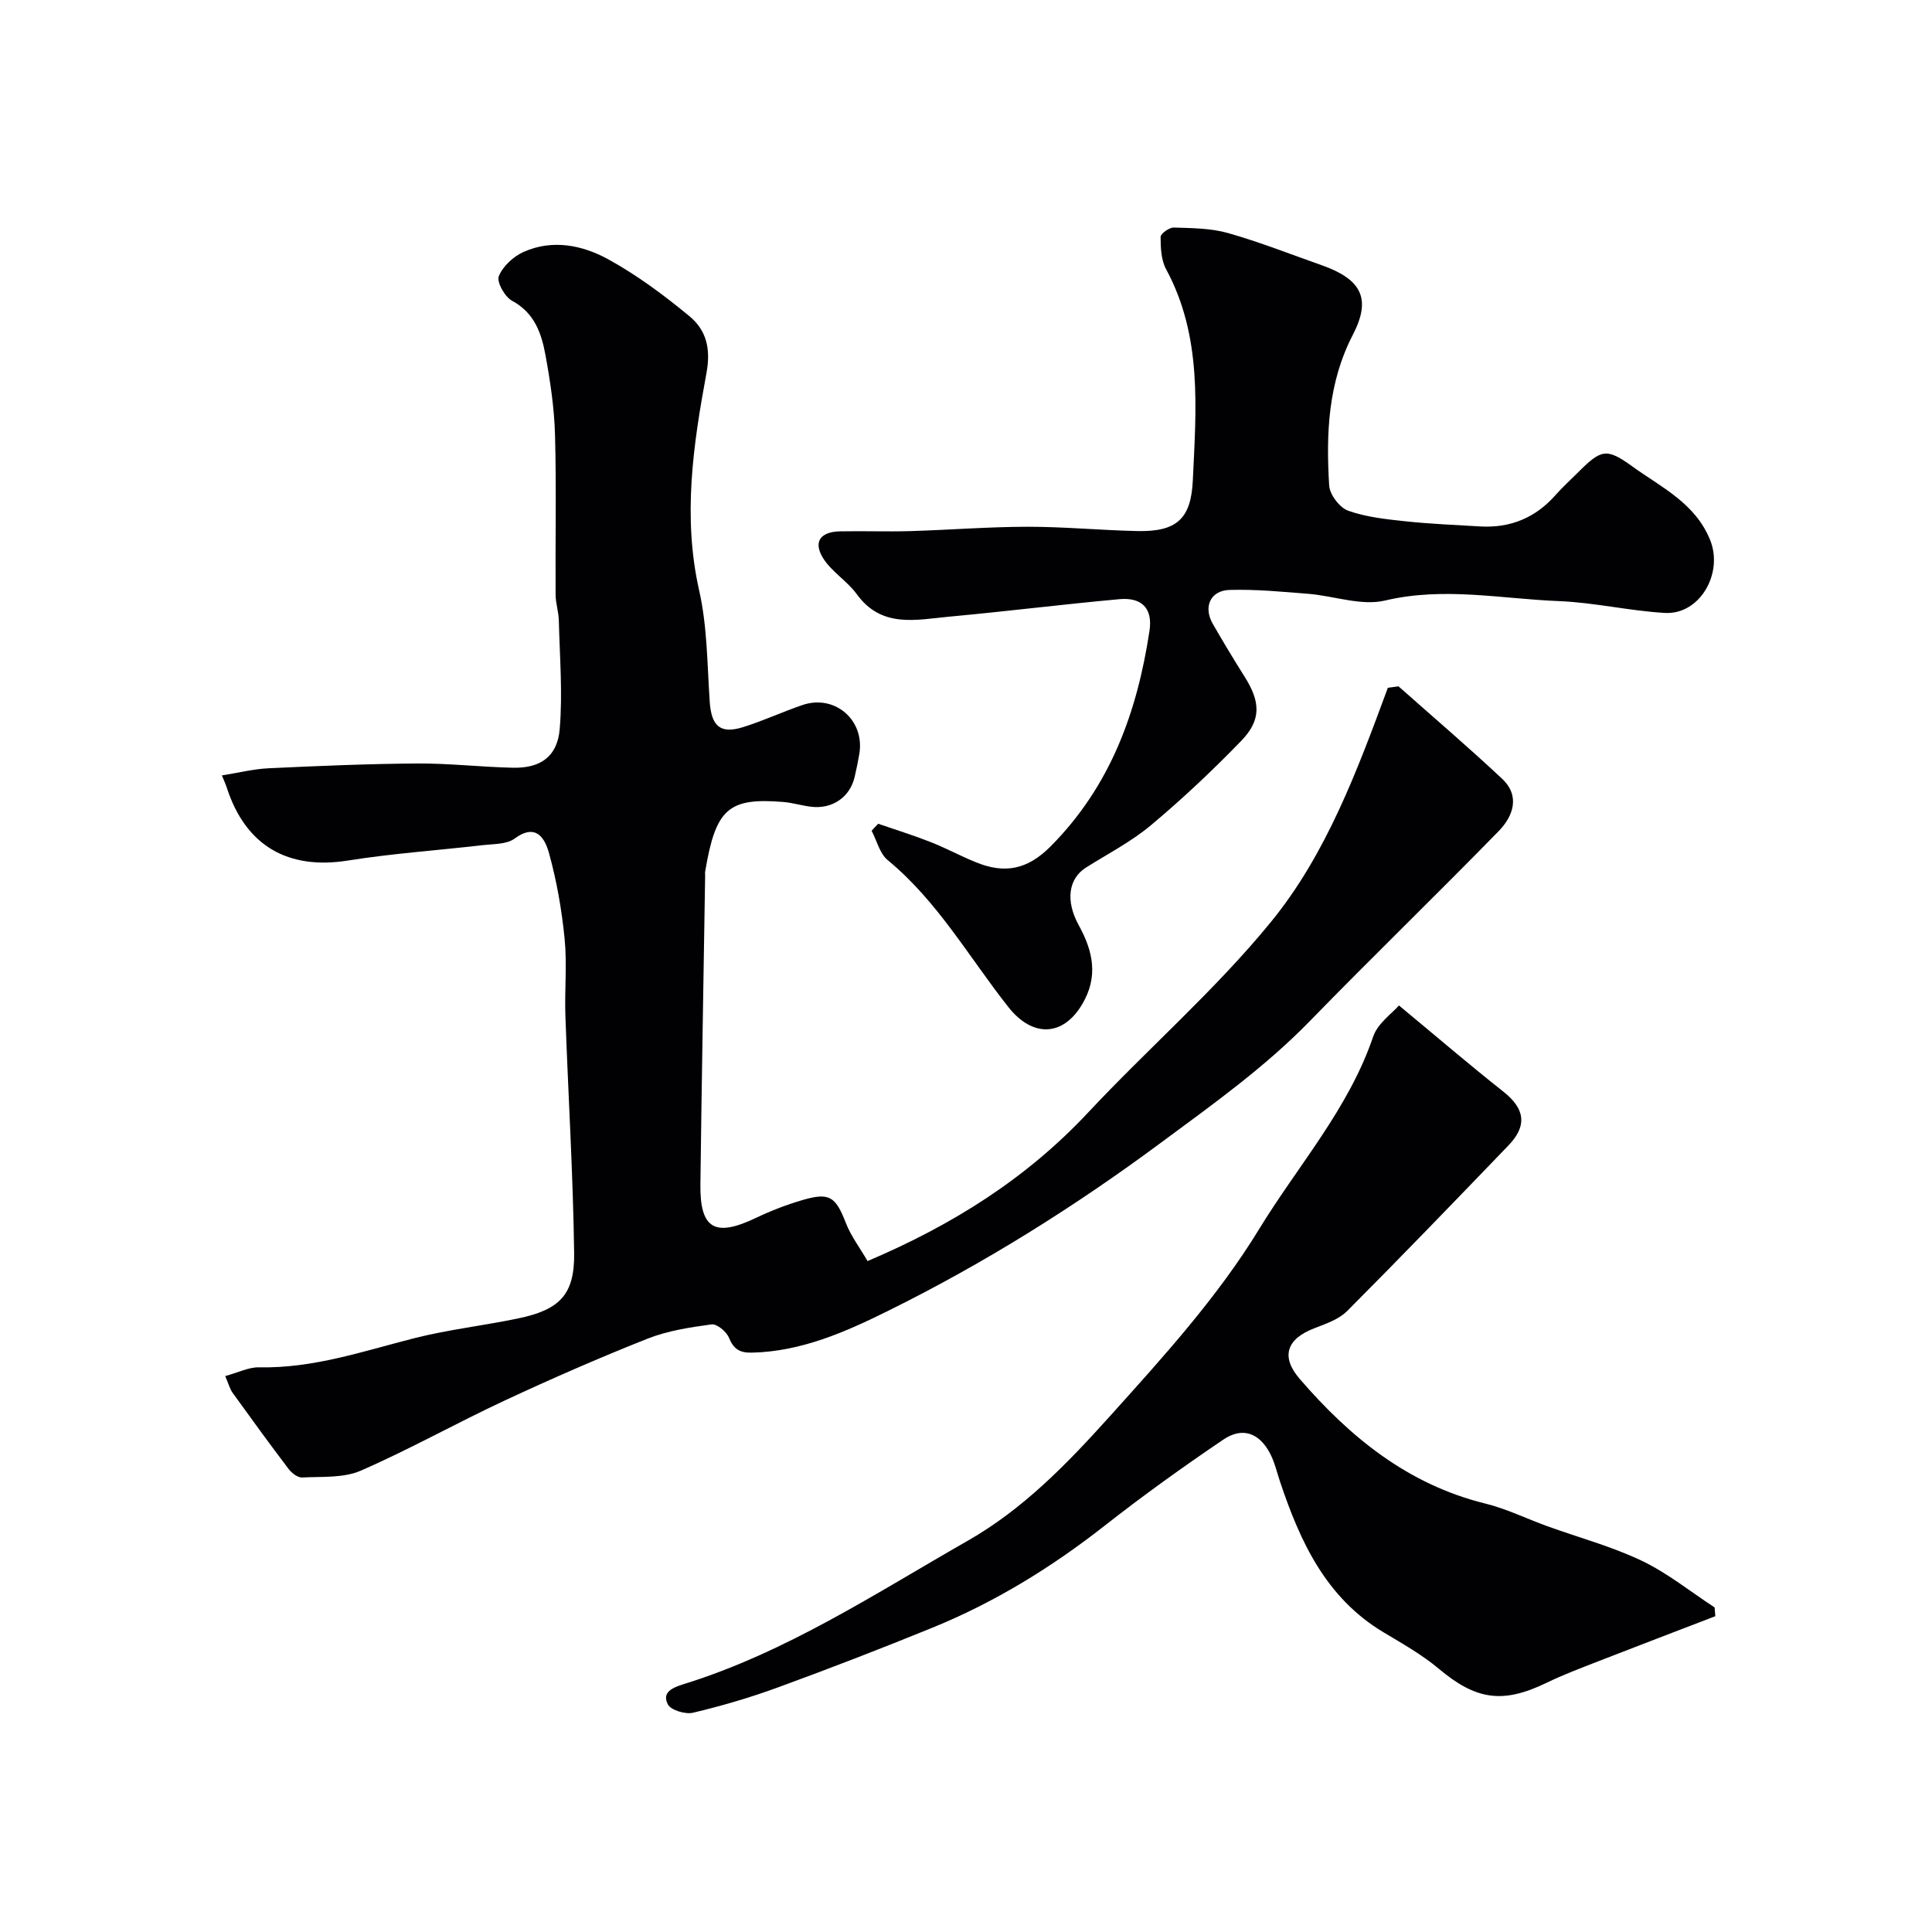
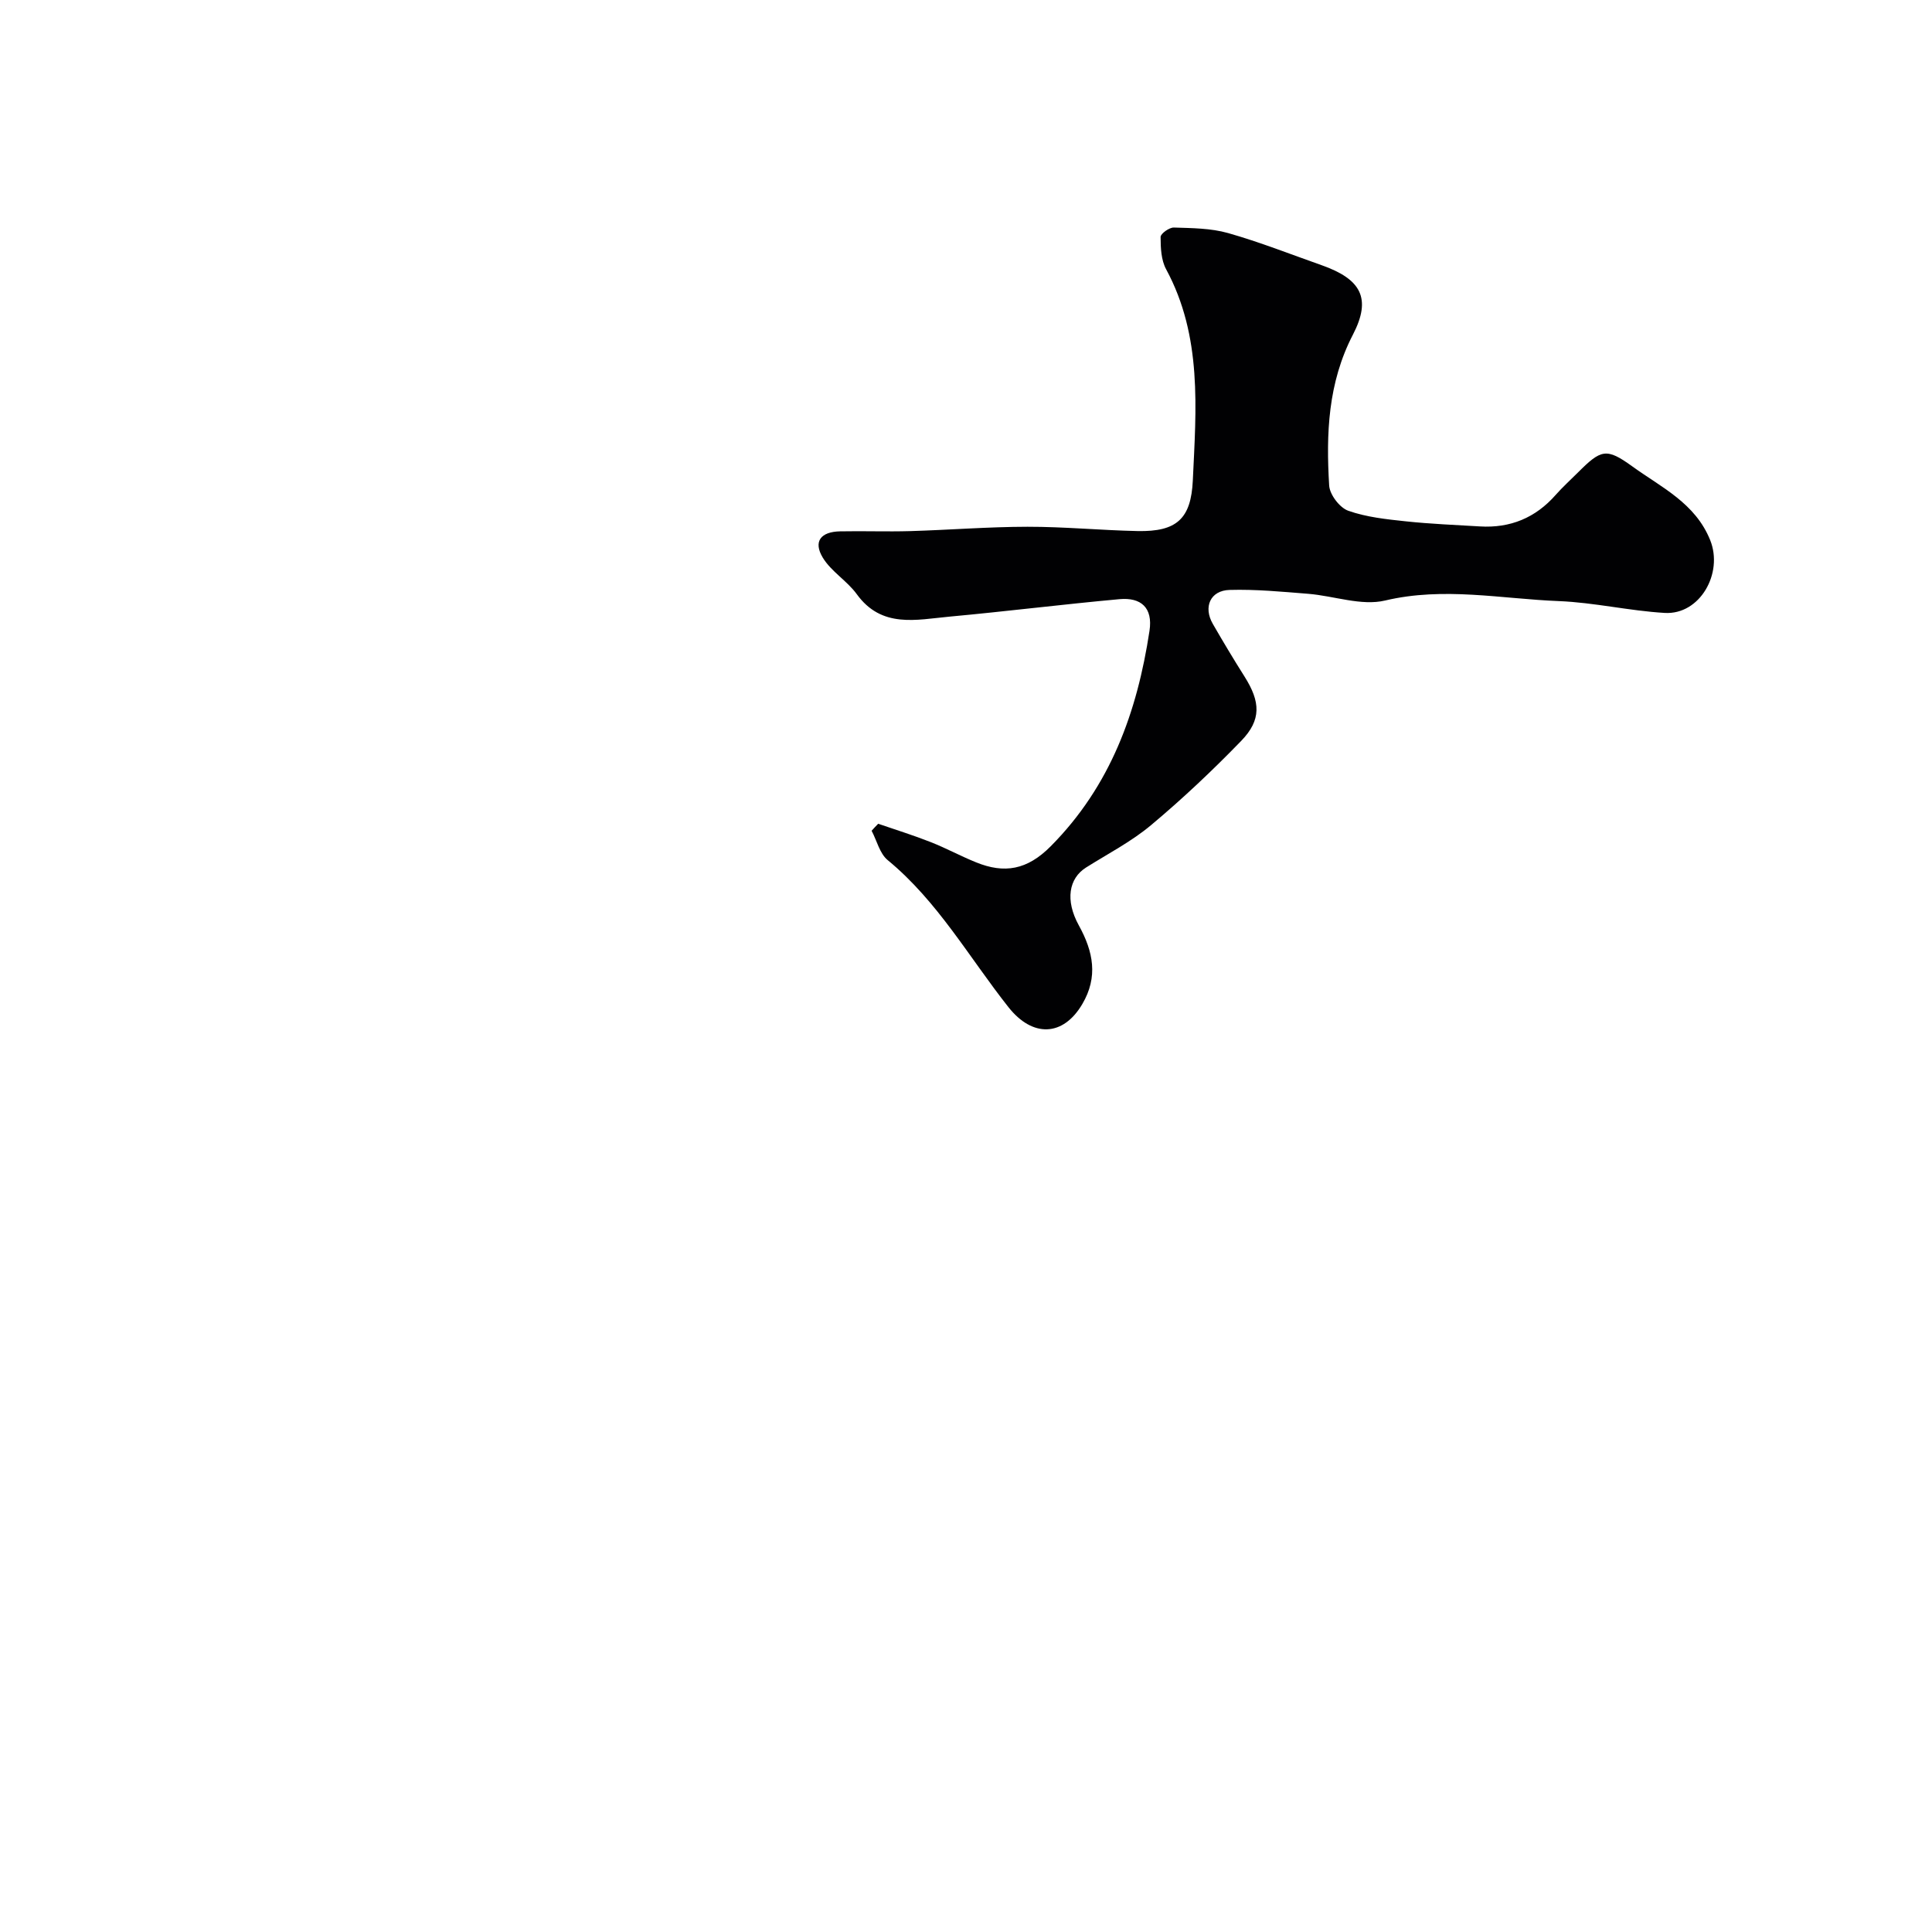
<svg xmlns="http://www.w3.org/2000/svg" enable-background="new 0 0 400 400" viewBox="0 0 400 400">
  <g fill="#010103">
-     <path d="m46.63 284.9c2.71-.73 4.87-1.86 7.01-1.81 11.18.24 21.56-3.34 32.17-6.04 7.07-1.79 14.39-2.6 21.54-4.1 8.51-1.79 11.63-4.9 11.52-13.49-.22-16.37-1.23-32.73-1.81-49.1-.19-5.32.36-10.7-.16-15.98-.59-5.97-1.63-11.96-3.23-17.73-.8-2.9-2.57-6.38-7.11-3.04-1.65 1.22-4.37 1.11-6.63 1.37-9.28 1.08-18.63 1.71-27.85 3.18-12.46 1.99-21.23-3.03-25.14-15.12-.24-.75-.59-1.48-1-2.5 3.38-.53 6.52-1.33 9.69-1.48 10.26-.48 20.53-.92 30.79-.99 6.6-.04 13.19.74 19.8.88 5.64.12 9.17-2.27 9.66-8 .63-7.44 0-14.99-.18-22.49-.04-1.79-.66-3.56-.67-5.34-.07-11.03.18-22.06-.12-33.08-.15-5.53-.98-11.09-1.98-16.54-.82-4.48-2.26-8.72-6.9-11.22-1.51-.81-3.24-3.9-2.76-5.09.83-2.07 3.04-4.1 5.15-5.04 5.97-2.66 12.17-1.4 17.5 1.53 5.96 3.27 11.53 7.42 16.79 11.76 3.49 2.88 4.51 6.66 3.55 11.84-2.74 14.82-4.95 29.73-1.51 44.95 1.69 7.47 1.67 15.34 2.19 23.05.34 5.03 2.16 6.74 6.89 5.27 4.17-1.3 8.17-3.17 12.31-4.58 6.71-2.29 12.96 3.14 11.77 10.14-.27 1.6-.6 3.19-.97 4.77-.96 4.15-4.62 6.68-9 6.15-1.93-.23-3.83-.83-5.77-.99-11.39-.93-13.99 1.41-16.17 14.39-.05.32-.01.67-.01 1-.33 21.26-.72 42.52-.98 63.78-.11 9.26 3.01 11 11.53 6.93 3.06-1.46 6.27-2.7 9.53-3.66 5.69-1.68 6.92-.76 9.08 4.78 1.03 2.65 2.83 5.01 4.47 7.83 17.62-7.48 32.89-17.1 45.66-30.75 12.46-13.32 26.38-25.4 37.87-39.48 11.46-14.03 17.87-31.36 24.19-48.46.74-.1 1.47-.2 2.21-.3 7.16 6.36 14.46 12.58 21.44 19.13 3.82 3.58 2.28 7.79-.71 10.85-12.91 13.23-26.21 26.09-39.11 39.34-9.34 9.59-20.11 17.24-30.83 25.18-17.85 13.23-36.53 24.93-56.37 34.75-8.84 4.38-18.02 8.47-28.3 8.7-2.51.06-3.79-.73-4.76-3.11-.51-1.25-2.49-2.89-3.59-2.74-4.48.61-9.09 1.31-13.26 2.96-9.99 3.96-19.85 8.27-29.58 12.81-10.02 4.67-19.68 10.11-29.8 14.52-3.58 1.56-8.04 1.19-12.11 1.41-.91.05-2.16-.9-2.79-1.73-3.95-5.2-7.79-10.49-11.61-15.79-.56-.76-.8-1.75-1.54-3.48z" />
    <path d="m181.82 170.55c3.63 1.25 7.31 2.39 10.88 3.8 3.18 1.25 6.2 2.9 9.37 4.18 5.87 2.39 10.6 1.6 15.48-3.33 12.38-12.48 17.89-27.78 20.44-44.59.73-4.8-1.76-6.96-6.2-6.56-11.76 1.07-23.48 2.54-35.23 3.62-6.84.63-14.02 2.47-19.18-4.66-2.01-2.77-5.3-4.68-7.04-7.57-2-3.33-.42-5.35 3.59-5.43 4.83-.1 9.67.09 14.5-.05 8.1-.24 16.2-.89 24.3-.9 7.6-.01 15.2.73 22.8.89 8.09.16 11.06-2.53 11.43-10.48.69-14.87 1.98-29.83-5.53-43.73-1.03-1.9-1.14-4.44-1.14-6.68 0-.69 1.8-1.98 2.74-1.95 3.76.12 7.65.13 11.22 1.14 6.55 1.86 12.92 4.38 19.36 6.65 8.21 2.89 10.39 6.87 6.5 14.38-5.18 9.99-5.57 20.53-4.92 31.24.11 1.88 2.17 4.59 3.94 5.22 3.78 1.34 7.93 1.77 11.97 2.2 5.08.54 10.19.74 15.3 1.05 6.29.38 11.52-1.78 15.7-6.54 1.43-1.62 3.05-3.08 4.58-4.61 4.81-4.81 5.89-5.17 11.27-1.28 6.01 4.35 13.04 7.59 16.13 15.28 2.75 6.86-2.14 15.48-9.41 15.06-7.34-.43-14.62-2.16-21.95-2.45-11.94-.47-23.8-3-35.94-.12-4.92 1.17-10.59-.96-15.94-1.39-5.42-.43-10.86-.96-16.27-.8-4 .11-5.48 3.54-3.47 7.03 2.12 3.68 4.3 7.32 6.57 10.91 3.31 5.24 3.51 8.97-.69 13.31-5.92 6.11-12.14 11.98-18.66 17.44-4.08 3.42-8.94 5.93-13.48 8.79-3.54 2.24-4.36 6.75-1.47 11.99 2.99 5.42 4.02 10.65.71 16.27-3.99 6.78-10.31 6.93-15.27.67-8.15-10.3-14.66-21.94-25.02-30.47-1.66-1.36-2.24-4.02-3.33-6.08.43-.49.89-.97 1.36-1.45z" />
-     <path d="m289.64 208.17c8 6.63 14.69 12.37 21.6 17.83 4.45 3.51 5.05 7.02 1.06 11.16-11.06 11.49-22.13 22.98-33.38 34.27-1.72 1.72-4.38 2.64-6.75 3.55-5.79 2.21-7.08 5.88-3.06 10.53 10.41 12.06 22.39 21.83 38.35 25.77 4.4 1.08 8.55 3.13 12.83 4.68 6.55 2.37 13.35 4.19 19.6 7.17 5.35 2.55 10.09 6.4 15.1 9.67.05.61.1 1.21.15 1.82-8.07 3.1-16.15 6.18-24.2 9.32-3.63 1.42-7.29 2.79-10.79 4.49-9.08 4.38-14.56 3.53-22.31-2.97-3.47-2.91-7.51-5.18-11.43-7.53-11.9-7.14-17.23-18.74-21.39-31.16-.67-2-1.14-4.12-2.12-5.95-2.22-4.15-5.68-5.43-9.6-2.78-8.38 5.66-16.61 11.58-24.57 17.82-10.99 8.63-22.76 15.87-35.69 21.14-10.53 4.29-21.15 8.4-31.84 12.31-5.78 2.12-11.72 3.87-17.71 5.29-1.59.38-4.61-.53-5.22-1.73-1.25-2.47.85-3.43 3.26-4.18 21.26-6.59 39.73-18.79 58.82-29.69 11.46-6.54 20.49-15.84 29.37-25.71 11.14-12.38 22.35-24.7 30.99-38.85 8.03-13.15 18.52-24.88 23.6-39.85.95-2.75 3.95-4.82 5.33-6.42z" />
+     <path d="m289.64 208.17z" />
  </g>
</svg>